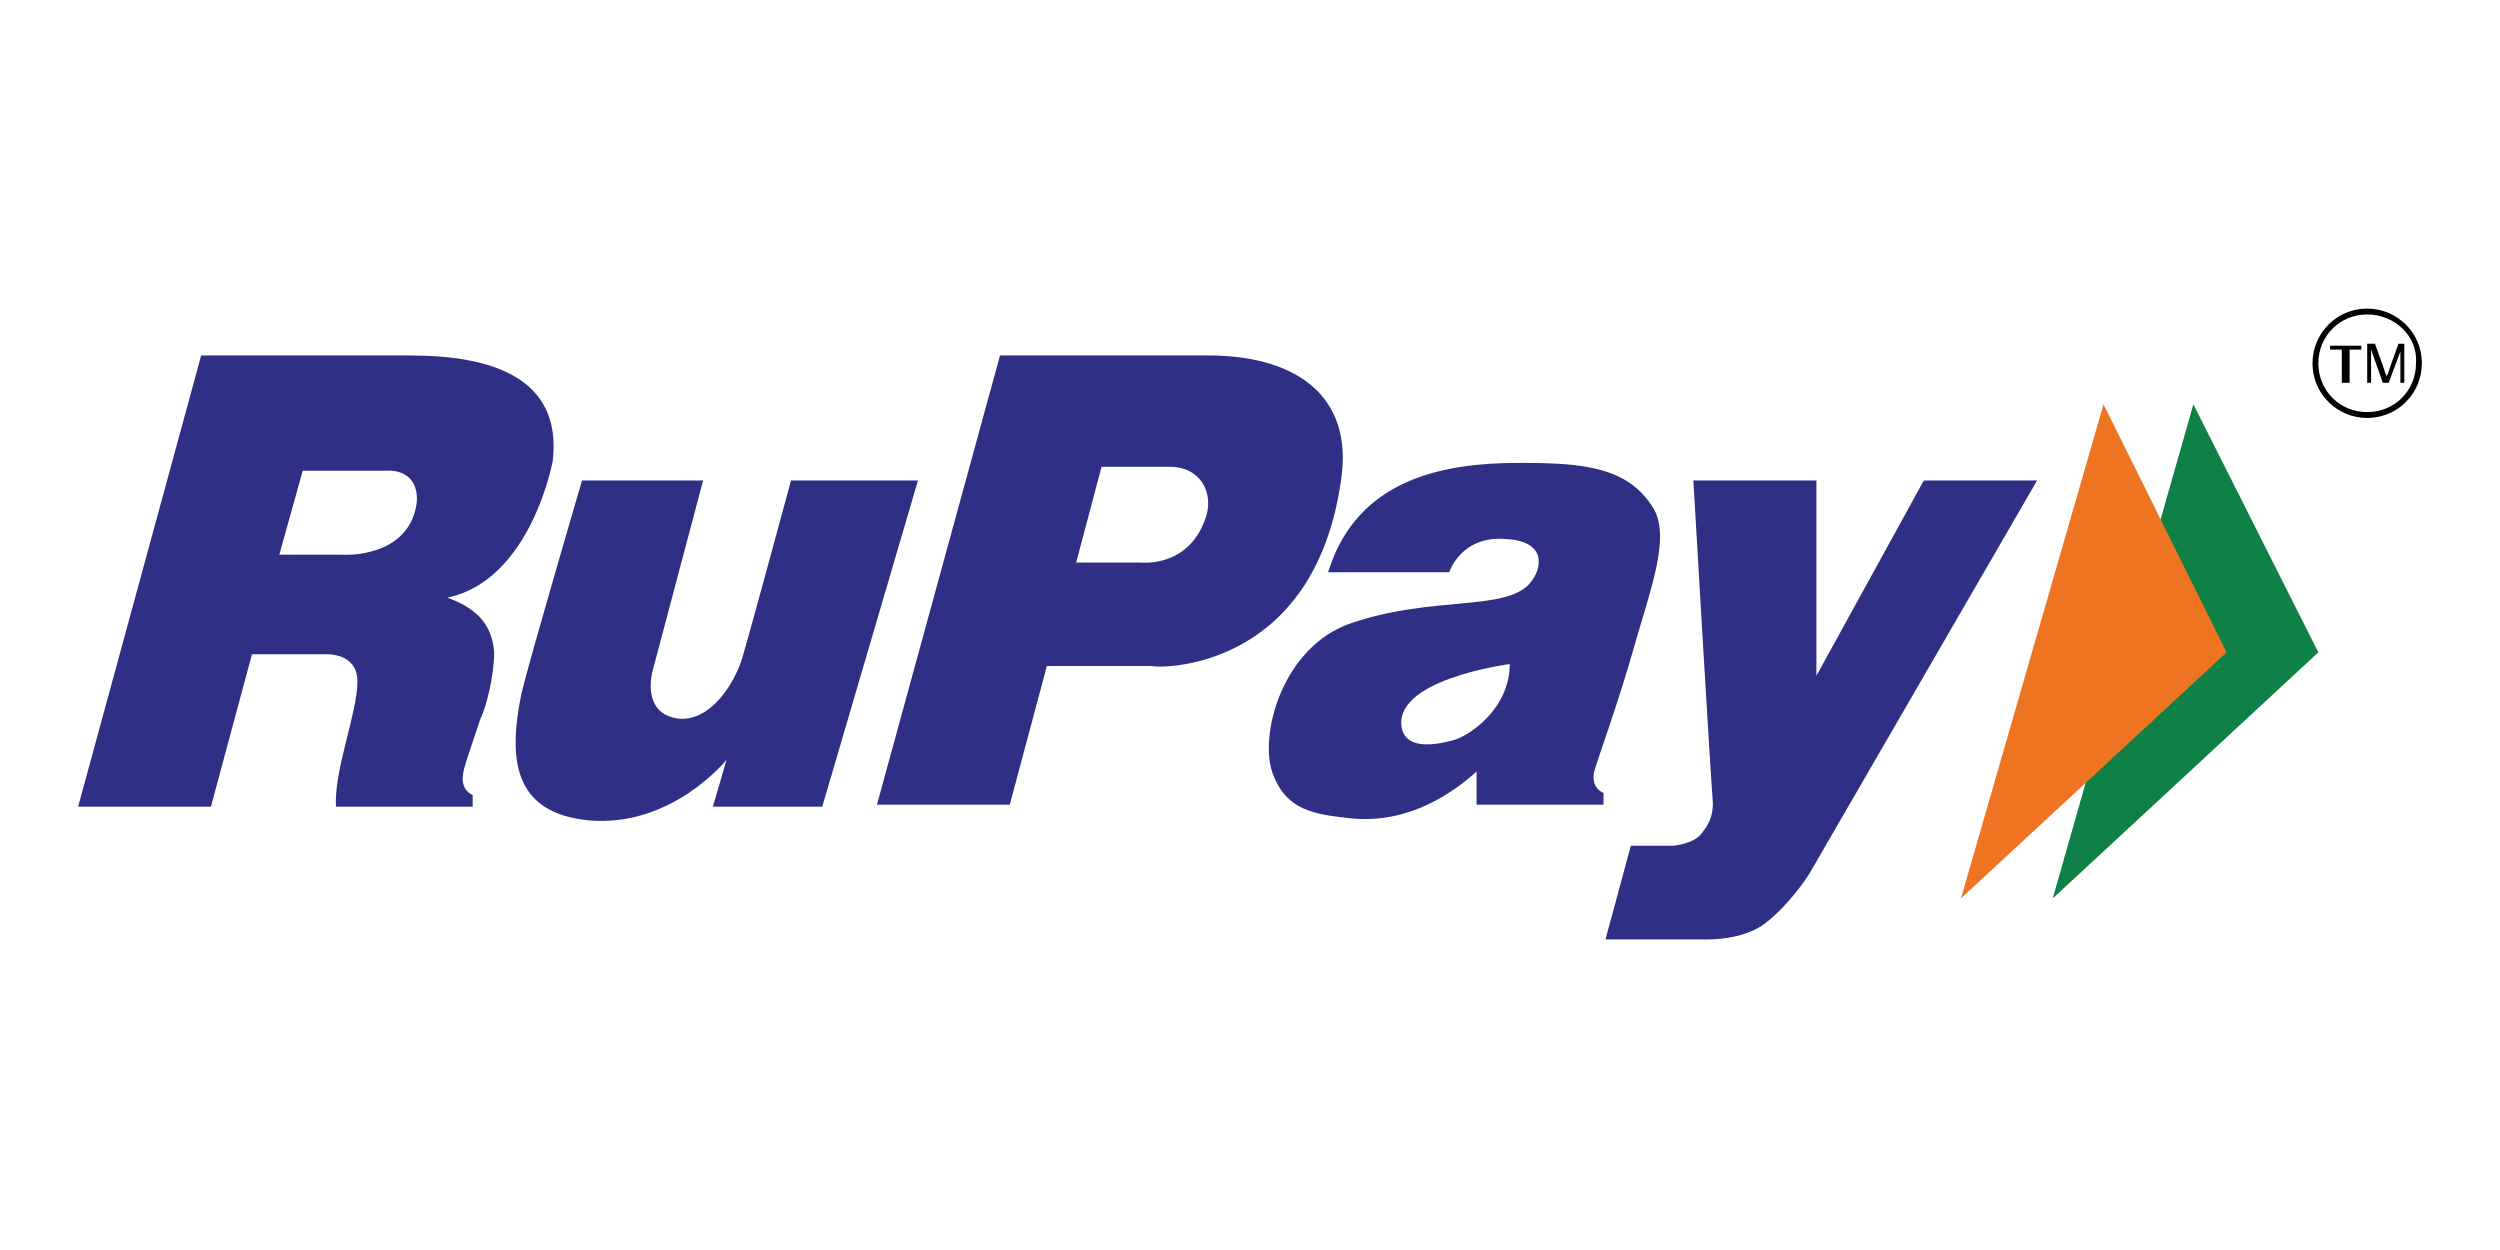
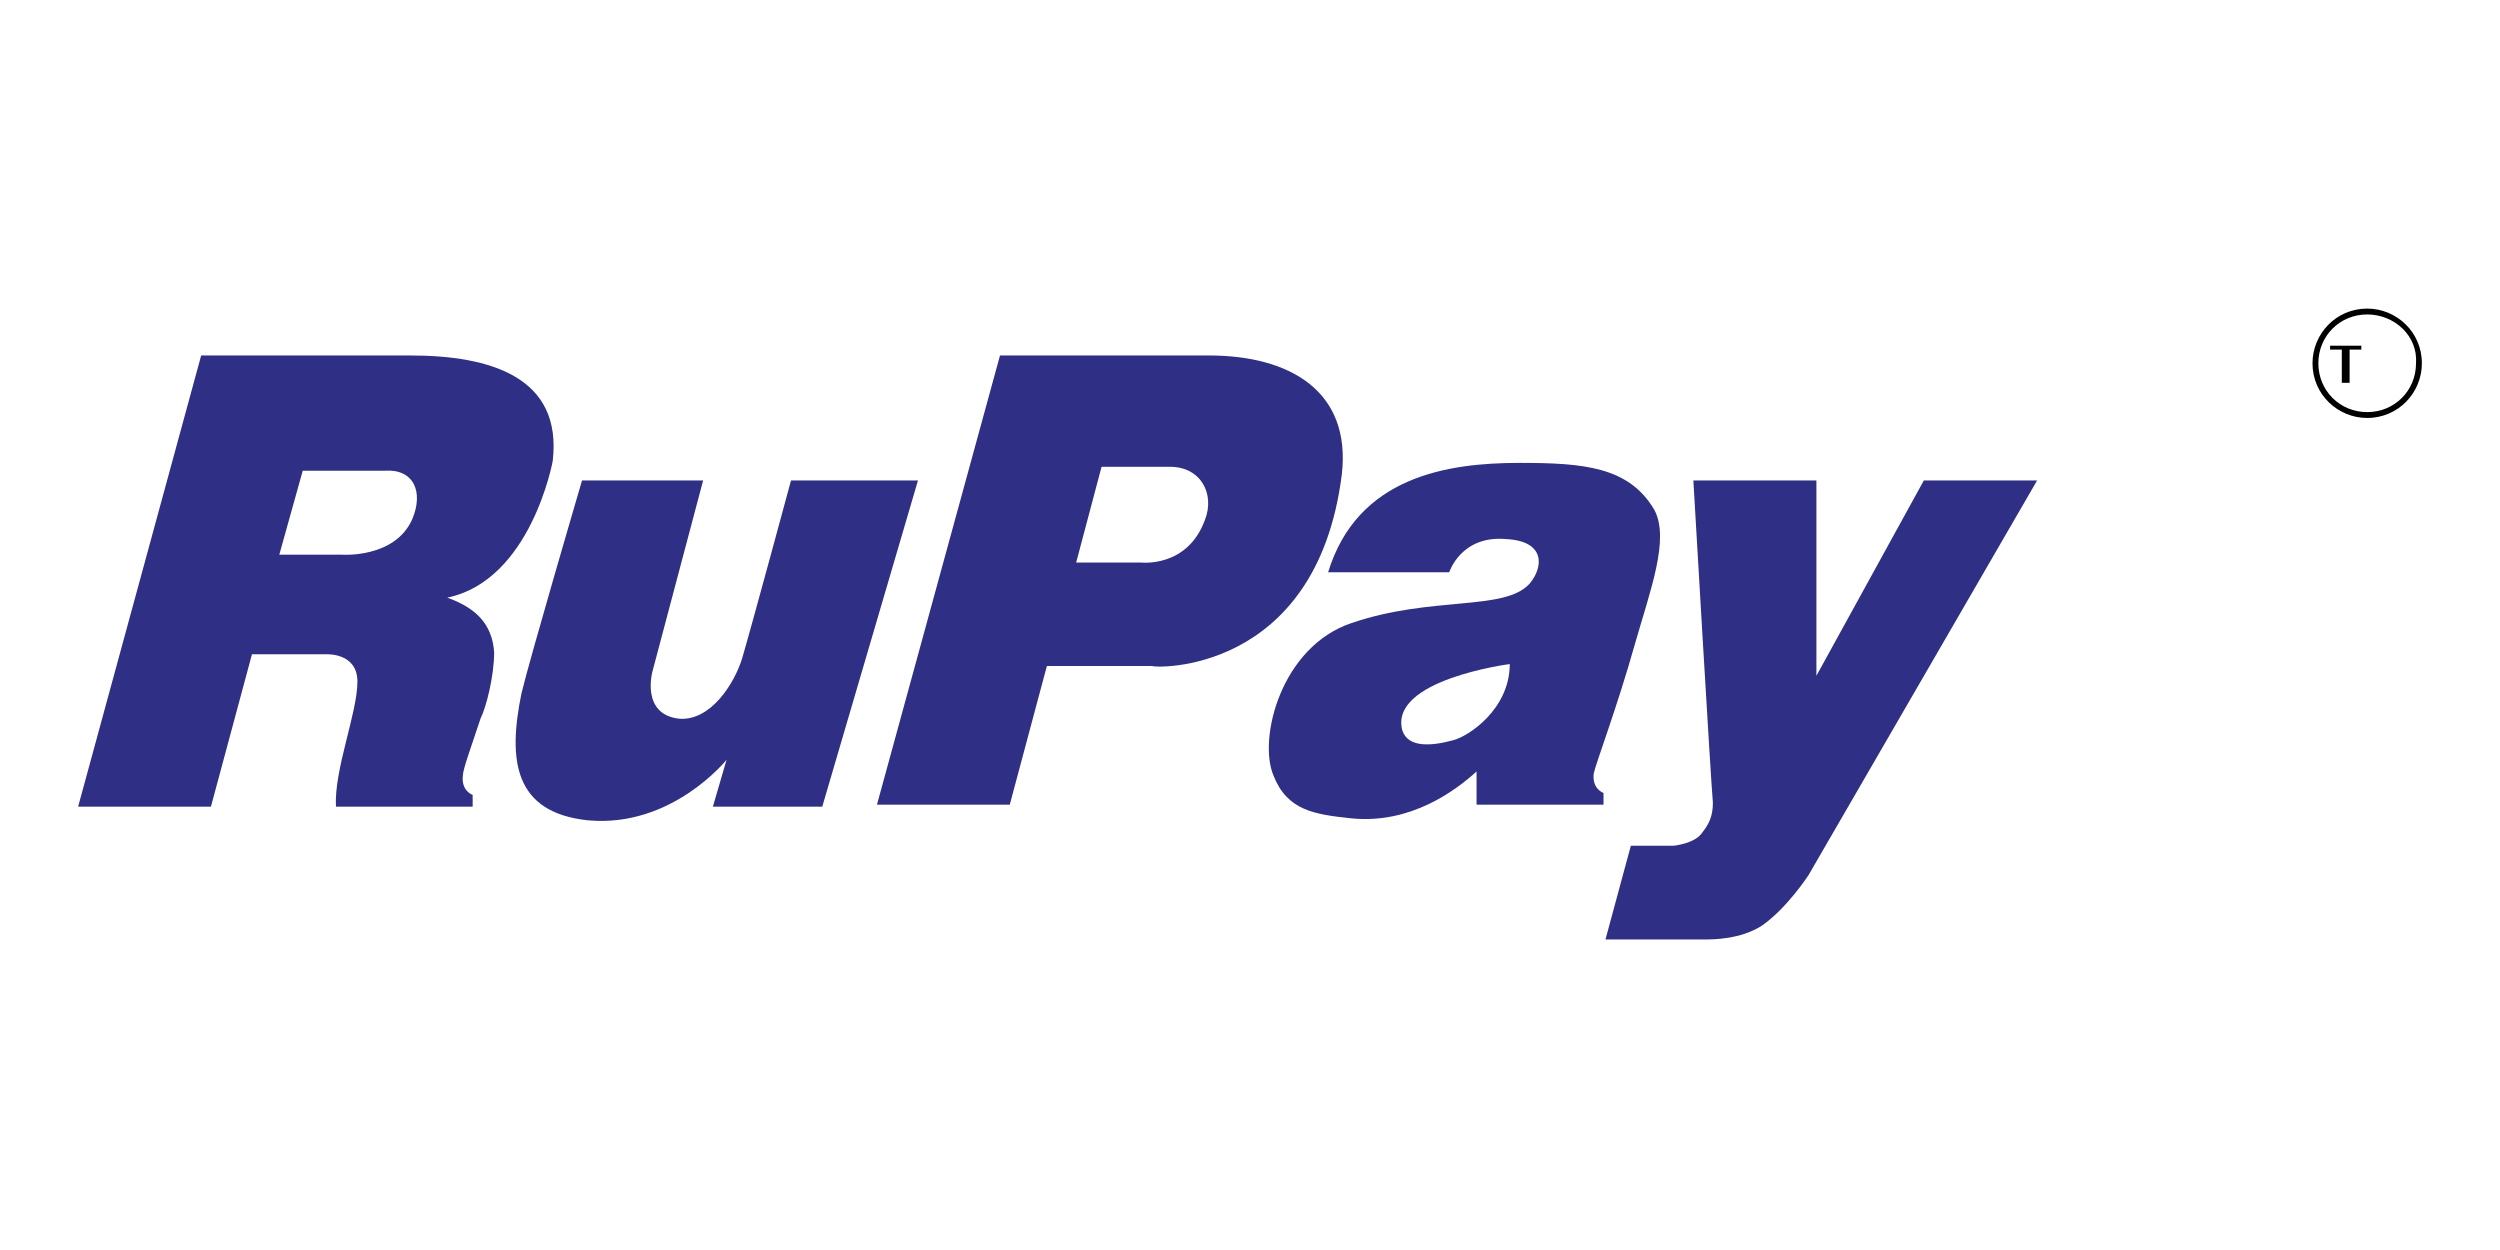
<svg xmlns="http://www.w3.org/2000/svg" id="Layer_1" viewBox="0 0 128 64" style="enable-background:new 0 0 128 64">
  <style>.st0{fill:#2f2f85}.st1{fill:#0f8147}.st2{fill:#ef7422}.st3{fill:#010101}</style>
  <g>
    <g>
      <path class="st0" d="M68.7 24.3c.5-4.3-2.7-6.1-6.8-6.1-1.9.0-10.7.0-10.7.0l-6.3 23h6.8l1.9-7.1H59C59 34.2 67.4 34.6 68.7 24.3zM61.7 26.6c-.9 2.5-3.3 2.2-3.3 2.2h-3.3l1.3-4.9c0 0 2.1.0 3.5.0C61.5 23.9 62.2 25.3 61.7 26.6z" />
      <path class="st0" d="M29.8 24.6H36l-2.6 9.8c0 0-.6 2.2 1.4 2.4 1.6.1 2.8-1.8 3.2-3.1.5-1.7 2.5-9.1 2.5-9.1H47l-4.9 16.7h-5.6l.7-2.4c0 0-2.8 3.5-7.1 3.1-3.8-.4-4.1-3.1-3.4-6.5C27.1 33.8 29.8 24.6 29.8 24.6z" />
      <path class="st0" d="M83.7 33c.8-2.8 1.8-5.4 1-6.9-1.3-2.2-3.6-2.4-6.9-2.4-3.7.0-8.3.7-9.8 5.6 2.3.0 6.2.0 6.2.0s.6-1.9 2.9-1.7c2.1.1 1.9 1.5 1.2 2.3-1.3 1.4-5 .6-9.1 2-3.6 1.2-4.8 5.9-4 7.8.7 1.8 2.1 2 4 2.2 3 .3 5.3-1.4 6.4-2.4.0 1.1.0 1.7.0 1.7h6.5v-.6c0 0-.6-.2-.5-1C81.7 39.1 82.8 36.2 83.7 33zM74.4 37.9c-1.1.3-2.3.4-2.6-.5-.7-2.6 5.5-3.4 5.5-3.4C77.3 36.3 75.2 37.7 74.4 37.9z" />
      <path class="st0" d="M28.3 23.6c.5-4.3-3.2-5.4-7.3-5.4-1.9.0-10.7.0-10.7.0L4 41.3h6.8l2.1-7.8h3.8c0 0 1.6-.1 1.6 1.4.0 1.6-1.2 4.5-1.1 6.4.9.0 7 0 7 0v-.6c0 0-.6-.2-.5-1 0-.3.4-1.4.9-2.9.3-.6.7-2.2.7-3.4-.1-1.5-1-2.3-2.4-2.8C27.2 29.7 28.3 23.6 28.3 23.6zM21.1 26.6c-.9 2-3.6 1.8-3.6 1.8h-3.2l1.2-4.3c0 0 2.8.0 4.2.0C21.2 24 21.7 25.2 21.1 26.6z" />
      <path class="st0" d="M86.7 24.6H93v10l5.5-10h5.8L92.6 44.8c0 0-1.1 1.7-2.4 2.6-1.1.7-2.5.7-2.9.7-2.3.0-5.1.0-5.1.0l1.3-4.8h2.2c0 0 1-.1 1.4-.6.4-.5.6-.9.6-1.6C87.6 40.1 86.7 24.6 86.7 24.6z" />
-       <path class="st1" d="M112.3 20.7 105.1 46 118.7 33.4z" />
-       <path class="st2" d="M107.7 20.7 100.4 46 114 33.4z" />
      <g>
        <g>
          <path class="st3" d="M121.2 21.4c-1.5.0-2.8-1.2-2.8-2.8.0-1.5 1.2-2.8 2.8-2.8 1.5.0 2.8 1.2 2.8 2.8C124 20.1 122.8 21.4 121.2 21.4zM121.2 16.1c-1.4.0-2.5 1.1-2.5 2.5.0 1.4 1.1 2.5 2.5 2.5 1.4.0 2.5-1.1 2.5-2.5C123.8 17.2 122.6 16.1 121.2 16.1z" />
        </g>
      </g>
      <g>
        <path class="st3" d="M119.9 19.6v-1.7h-.6v-.2h1.6v.2h-.6v1.7H119.9z" />
-         <path class="st3" d="M121.2 19.6v-2h.4l.5 1.4c0 .1.1.2.1.3.0-.1.1-.2.1-.3l.5-1.4h.3v2h-.2V18l-.6 1.6H122l-.6-1.7v1.7H121.2z" />
      </g>
    </g>
  </g>
</svg>